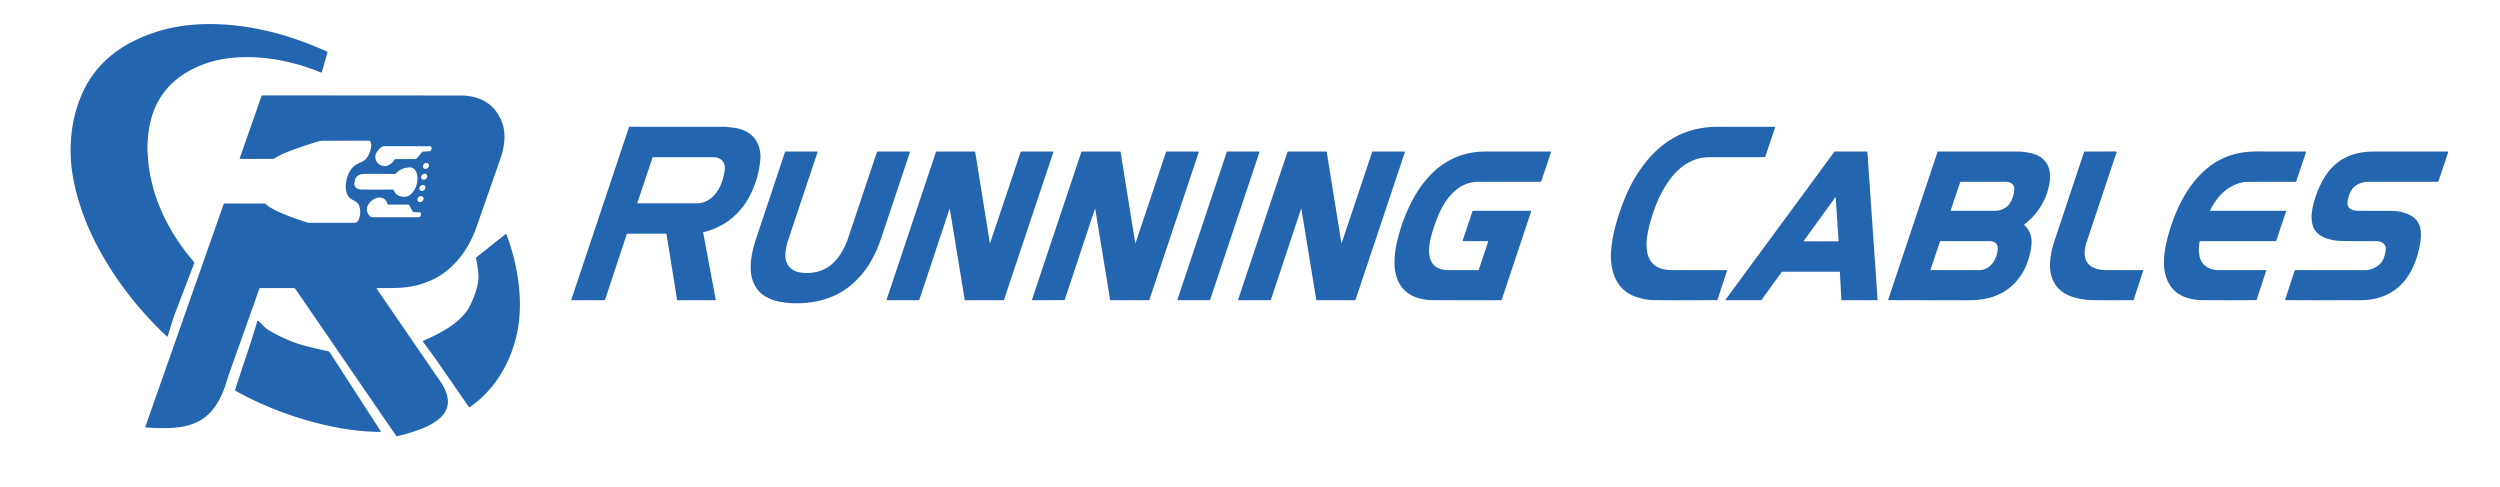
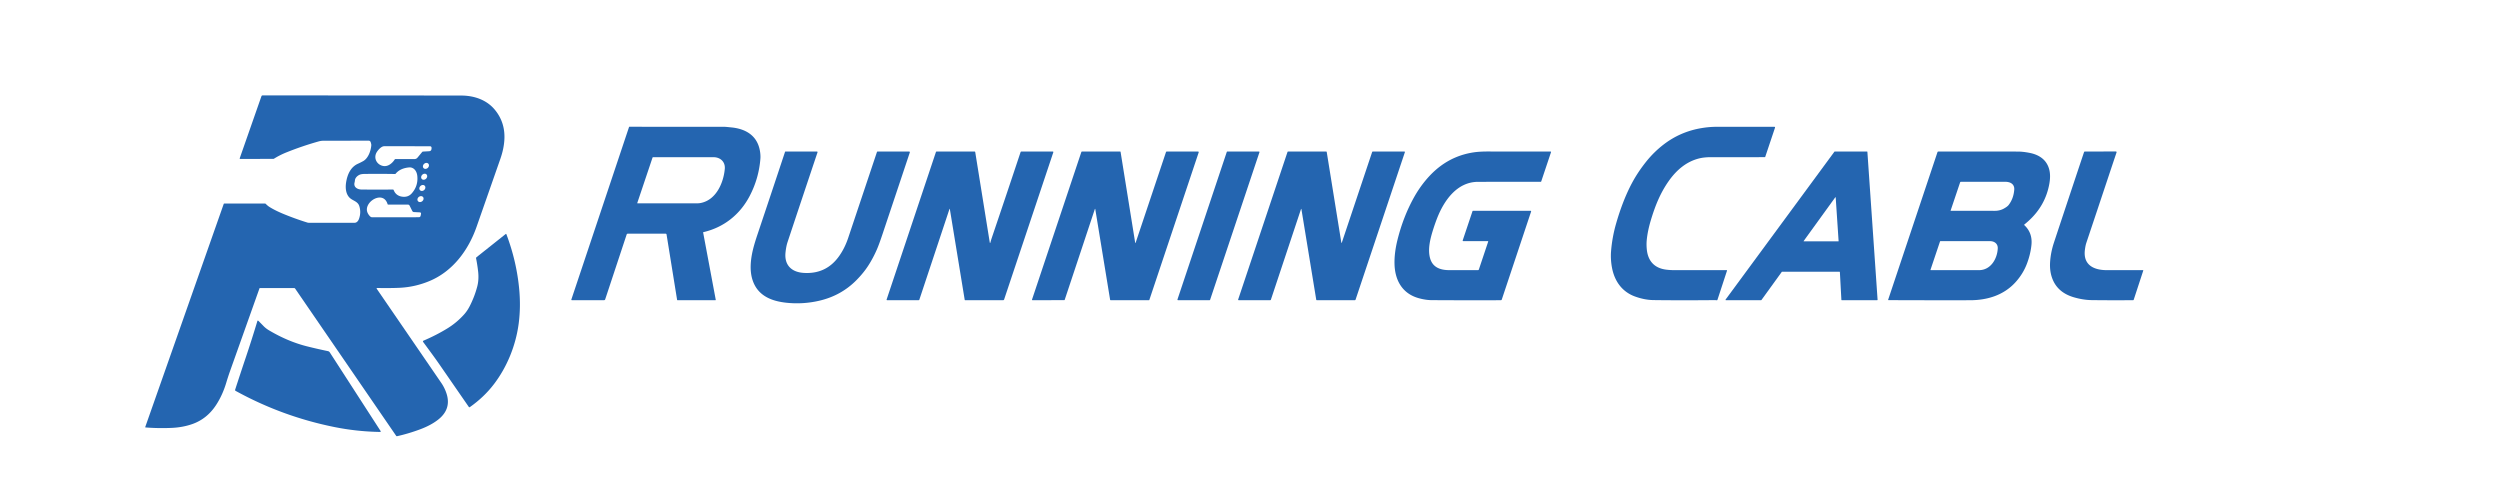
<svg xmlns="http://www.w3.org/2000/svg" viewBox="0.00 0.00 3276.00 638.00">
-   <path fill="#2465b0" d="  M 420.54 95.09  C 393.93 83.87 365.12 77.09 337.32 75.29  Q 317.94 74.03 299.21 76.36  C 278.77 78.90 258.33 85.83 241.05 97.01  Q 201.23 122.76 194.71 172.81  Q 193.16 184.70 193.22 195.66  Q 193.24 199.17 193.62 202.67  C 193.98 205.92 193.89 209.14 194.26 212.41  Q 197.84 243.72 209.53 271.79  Q 225.62 310.39 254.40 343.49  A 1.18 1.17 -55.2 0 1 254.61 344.68  Q 242.58 376.08 230.64 407.34  C 226.57 417.98 223.29 429.41 219.77 440.57  A 0.69 0.69 0.0 0 1 218.64 440.86  Q 164.92 390.32 131.33 329.52  Q 111.04 292.80 100.92 255.56  Q 94.65 232.48 93.16 212.51  Q 89.73 166.43 105.90 126.75  Q 117.25 98.88 138.90 78.65  Q 154.99 63.62 176.16 53.30  Q 202.89 40.27 231.16 35.24  Q 262.87 29.59 298.76 32.49  Q 341.66 35.95 384.33 50.24  Q 406.25 57.58 428.33 67.54  Q 429.37 68.01 429.05 69.10  L 421.67 94.56  A 0.84 0.83 -70.0 0 1 420.54 95.09  Z" />
  <path fill="#2465b0" d="  M 494.11 377.39  A 0.60 0.59 73.4 0 0 493.61 378.32  Q 535.96 440.04 578.29 501.80  C 581.45 506.40 584.12 512.01 585.63 517.41  Q 591.02 536.71 574.01 550.01  Q 564.74 557.25 550.87 562.46  Q 535.63 568.18 520.32 571.59  A 1.12 1.11 66.3 0 1 519.15 571.13  L 386.80 378.25  A 1.85 1.84 72.7 0 0 385.28 377.45  L 340.70 377.44  Q 340.18 377.44 340.00 377.94  Q 320.86 431.77 301.66 485.69  Q 298.90 493.44 296.53 501.37  Q 291.62 517.80 283.16 530.72  Q 271.20 549.00 251.86 555.74  Q 239.45 560.07 224.97 560.71  Q 207.74 561.47 190.75 560.13  A 0.48 0.48 0.0 0 1 190.34 559.50  L 293.15 267.28  A 0.84 0.82 9.2 0 1 293.94 266.72  L 347.20 266.72  Q 347.82 266.72 348.26 267.17  Q 350.67 269.63 352.98 271.10  Q 360.64 275.96 372.57 280.81  Q 387.79 287.00 402.78 291.64  A 6.34 6.23 -35.7 0 0 404.67 291.93  Q 433.94 291.96 464.63 291.94  C 467.55 291.94 469.44 289.47 470.37 286.93  Q 473.45 278.51 470.85 270.15  C 469.25 265.02 464.72 263.60 460.65 261.07  C 453.14 256.41 452.27 246.78 453.58 238.73  C 455.19 228.75 459.44 218.89 469.04 214.58  Q 472.59 212.98 475.95 211.10  C 482.54 207.41 485.92 197.70 486.53 190.62  Q 486.62 189.56 486.36 188.52  C 485.84 186.43 485.57 184.30 482.78 184.31  Q 453.78 184.42 423.82 184.42  Q 420.76 184.42 417.50 185.33  Q 396.06 191.37 375.50 199.62  Q 366.65 203.17 359.11 207.91  Q 358.63 208.21 358.07 208.21  L 314.83 208.24  Q 313.84 208.24 314.17 207.31  L 342.60 126.06  A 1.50 1.49 -80.4 0 1 344.01 125.05  Q 487.26 125.04 604.50 125.21  C 621.18 125.24 637.39 130.73 648.06 143.38  Q 661.94 159.84 660.98 182.14  Q 660.44 194.52 655.68 208.13  Q 640.14 252.53 624.52 297.18  C 613.65 328.23 593.07 355.79 562.47 368.41  Q 543.72 376.15 523.97 377.11  C 513.95 377.59 503.87 377.53 494.11 377.39  Z  M 517.19 209.02  A 1.26 1.24 -73.5 0 1 518.24 208.44  L 543.18 208.45  A 5.00 5.00 0.0 0 0 547.03 206.64  L 553.12 199.28  Q 553.62 198.67 554.40 198.63  L 562.30 198.17  Q 565.07 198.01 565.43 195.26  Q 565.50 194.71 565.53 194.14  Q 565.67 191.64 563.17 191.64  Q 532.70 191.61 503.39 191.62  C 499.70 191.62 495.52 196.47 493.81 199.18  C 489.05 206.74 493.43 215.70 501.91 217.46  C 508.18 218.76 513.94 214.13 517.19 209.02  Z  M 561.255 214.464  A 4.26 3.58 -43.2 0 0 555.699 214.77  A 4.26 3.58 -43.2 0 0 555.045 220.296  A 4.26 3.58 -43.2 0 0 560.601 219.99  A 4.26 3.58 -43.2 0 0 561.255 214.464  Z  M 517.50 228.02  Q 498.06 227.68 477.91 227.93  Q 473.41 227.98 471.19 229.00  C 468.33 230.29 465.33 233.13 465.08 236.41  Q 464.97 237.81 464.62 239.15  C 463.01 245.26 468.40 248.31 473.80 248.36  Q 496.12 248.56 514.85 248.36  Q 515.44 248.35 515.72 248.86  C 516.36 249.98 516.71 251.08 517.49 252.19  Q 520.92 257.05 527.48 257.79  Q 534.91 258.63 539.55 253.39  Q 548.39 243.39 546.76 230.00  C 546.05 224.22 542.23 218.76 535.83 219.40  Q 524.29 220.55 518.53 227.55  Q 518.13 228.03 517.50 228.02  Z  M 552.807 234.624  A 4.29 3.59 135.0 0 0 558.379 234.129  A 4.29 3.59 135.0 0 0 558.874 228.556  A 4.29 3.59 135.0 0 0 553.302 229.052  A 4.29 3.59 135.0 0 0 552.807 234.624  Z  M 556.566 243.424  A 4.24 3.59 -42.9 0 0 551.016 243.68  A 4.24 3.59 -42.9 0 0 550.354 249.196  A 4.24 3.59 -42.9 0 0 555.904 248.94  A 4.24 3.59 -42.9 0 0 556.566 243.424  Z  M 554.346 258.207  A 4.28 3.60 -39.0 0 0 548.754 258.102  A 4.28 3.60 -39.0 0 0 547.694 263.594  A 4.28 3.60 -39.0 0 0 553.286 263.698  A 4.28 3.60 -39.0 0 0 554.346 258.207  Z  M 507.87 267.45  C 503.44 252.92 487.12 259.18 482.23 268.77  Q 478.39 276.30 484.49 283.04  C 485.41 284.05 486.37 284.73 487.79 284.72  Q 517.45 284.70 548.69 284.66  Q 550.79 284.66 551.22 282.60  L 551.65 280.47  Q 552.08 278.38 549.95 278.27  L 542.43 277.89  A 2.61 2.61 0.0 0 1 540.23 276.45  L 536.76 269.50  A 2.53 2.52 76.7 0 0 534.50 268.10  L 508.79 268.12  Q 508.08 268.12 507.87 267.45  Z" />
  <path fill="#2465b0" d="  M 921.65 304.24  A 0.35 0.35 0.0 0 0 921.39 304.64  L 937.94 392.92  A 0.37 0.36 -5.1 0 1 937.57 393.35  L 887.72 393.35  A 0.45 0.44 85.5 0 1 887.28 392.97  L 873.46 307.25  A 1.22 1.21 85.6 0 0 872.26 306.22  L 822.54 306.24  A 1.41 1.41 0.0 0 0 821.20 307.21  L 793.05 392.25  Q 792.68 393.35 791.51 393.35  L 749.34 393.35  A 0.66 0.66 0.0 0 1 748.71 392.48  L 824.27 166.51  Q 824.40 166.10 824.83 166.10  Q 884.12 166.19 947.56 166.12  C 951.03 166.12 954.32 166.59 957.89 166.91  C 976.81 168.65 992.22 177.34 995.79 197.60  Q 996.79 203.28 996.42 207.96  Q 994.42 233.72 982.41 256.76  C 969.72 281.08 948.68 297.94 921.65 304.24  Z  M 918.39 265.96  C 938.53 261.90 948.11 239.59 949.77 221.33  C 950.61 212.05 943.87 206.00 935.03 206.00  Q 894.79 205.99 855.84 205.99  A 0.83 0.82 -80.6 0 0 855.06 206.55  L 835.08 266.00  A 0.32 0.32 0.0 0 0 835.38 266.42  Q 874.89 266.46 914.15 266.42  Q 916.14 266.42 918.39 265.96  Z" />
  <path fill="#2465b0" d="  M 2138.36 240.18  Q 2145.92 225.94 2156.90 212.14  Q 2167.34 199.01 2180.36 189.09  Q 2202.14 172.50 2229.44 167.91  Q 2239.73 166.17 2249.31 166.17  Q 2287.85 166.13 2325.12 166.12  A 0.91 0.90 9.3 0 1 2325.98 167.31  L 2313.11 205.69  A 0.36 0.36 0.0 0 1 2312.77 205.94  Q 2277.31 206.03 2242.44 205.96  Q 2233.45 205.95 2227.01 207.49  C 2209.91 211.60 2196.85 222.87 2186.73 237.19  C 2175.63 252.92 2168.83 269.92 2163.17 288.87  Q 2159.14 302.39 2157.95 314.00  Q 2157.29 320.38 2158.00 327.10  C 2159.58 342.16 2168.07 351.38 2183.22 353.33  Q 2188.53 354.01 2194.35 354.00  Q 2230.35 353.94 2262.42 353.98  Q 2263.30 353.98 2263.03 354.82  L 2250.58 392.80  A 1.03 1.03 0.0 0 1 2249.42 393.49  Q 2248.17 393.26 2246.87 393.28  Q 2201.77 393.70 2166.67 393.23  Q 2155.00 393.07 2142.48 388.52  C 2125.43 382.32 2115.57 368.24 2112.31 350.56  Q 2110.29 339.55 2111.15 328.96  Q 2112.63 310.85 2117.69 293.14  C 2122.86 275.08 2129.66 256.57 2138.36 240.18  Z" />
  <path fill="#2465b0" d="  M 1099.77 335.34  Q 1107.04 324.99 1111.47 311.76  Q 1131.25 252.67 1149.16 199.18  A 0.91 0.91 0.0 0 1 1150.02 198.56  L 1191.31 198.56  A 0.95 0.95 0.0 0 1 1192.21 199.81  Q 1174.56 252.72 1156.13 307.76  Q 1151.92 320.33 1149.23 326.52  Q 1144.23 338.06 1137.81 348.03  Q 1131.63 357.61 1122.40 366.98  C 1108.97 380.61 1092.92 389.44 1074.38 393.88  Q 1053.11 398.98 1031.23 396.79  C 1011.62 394.82 993.46 388.00 986.45 367.85  Q 983.40 359.08 983.68 348.28  C 984.05 333.91 988.19 320.43 992.83 306.59  Q 1010.81 252.97 1028.73 198.96  A 0.59 0.58 8.8 0 1 1029.29 198.56  L 1070.50 198.56  A 0.82 0.81 -80.7 0 1 1071.27 199.64  Q 1051.64 258.16 1032.04 317.15  Q 1030.14 322.87 1029.32 330.98  C 1027.67 347.35 1037.20 356.52 1052.93 357.59  Q 1082.73 359.60 1099.77 335.34  Z" />
  <path fill="#2465b0" d="  M 1298.01 317.11  Q 1298.67 314.56 1299.66 311.63  Q 1318.90 254.87 1337.35 199.38  A 1.19 1.19 0.0 0 1 1338.48 198.56  L 1379.56 198.56  A 0.75 0.75 0.0 0 1 1380.27 199.55  L 1315.83 392.36  Q 1315.49 393.39 1314.41 393.39  L 1264.70 393.37  A 0.56 0.56 0.0 0 1 1264.15 392.90  L 1244.73 274.28  Q 1244.51 272.93 1244.08 274.23  L 1204.72 392.69  Q 1204.51 393.34 1203.82 393.34  L 1162.38 393.35  A 0.61 0.60 -80.6 0 1 1161.81 392.55  L 1226.42 199.30  A 1.07 1.07 0.0 0 1 1227.44 198.56  L 1277.02 198.56  A 0.95 0.94 85.3 0 1 1277.95 199.36  L 1296.88 317.06  Q 1297.32 319.81 1298.01 317.11  Z" />
  <path fill="#2465b0" d="  M 1435.02 273.68  Q 1434.78 273.72 1434.69 273.99  Q 1414.99 333.36 1395.20 392.84  A 0.70 0.69 9.3 0 1 1394.54 393.31  L 1352.92 393.38  A 0.60 0.60 0.0 0 1 1352.35 392.59  L 1416.98 199.27  A 1.04 1.04 0.0 0 1 1417.96 198.57  L 1467.78 198.56  A 0.65 0.65 0.0 0 1 1468.42 199.10  L 1487.49 317.72  Q 1487.74 319.27 1488.24 317.78  L 1527.89 199.37  A 1.18 1.18 0.0 0 1 1529.01 198.56  L 1569.89 198.56  A 0.91 0.91 0.0 0 1 1570.75 199.75  L 1506.12 392.96  Q 1505.98 393.37 1505.54 393.37  L 1455.45 393.36  Q 1454.79 393.36 1454.68 392.71  L 1435.21 273.81  A 0.16 0.16 0.0 0 0 1435.02 273.68  Z" />
  <path fill="#2465b0" d="  M 1650.38 199.51  L 1585.72 392.86  A 0.72 0.72 0.0 0 1 1585.04 393.35  L 1543.64 393.35  A 0.72 0.72 0.0 0 1 1542.96 392.40  L 1607.60 199.05  A 0.72 0.72 0.0 0 1 1608.28 198.56  L 1649.70 198.56  A 0.72 0.72 0.0 0 1 1650.38 199.51  Z" />
  <path fill="#2465b0" d="  M 1758.46 317.53  L 1798.05 199.26  A 1.04 1.02 8.9 0 1 1799.03 198.56  Q 1820.89 198.56 1839.91 198.56  Q 1840.38 198.56 1840.81 198.79  A 0.42 0.41 -67.5 0 1 1841.01 199.29  L 1776.35 392.64  A 1.09 1.08 -80.4 0 1 1775.31 393.39  L 1725.51 393.35  Q 1724.91 393.35 1724.81 392.76  L 1705.44 274.50  Q 1705.19 272.94 1704.69 274.44  L 1665.39 392.66  A 1.01 1.00 -80.7 0 1 1664.44 393.35  L 1623.04 393.34  A 0.61 0.61 0.0 0 1 1622.46 392.54  L 1687.13 199.19  A 0.93 0.91 9.1 0 1 1688.01 198.57  L 1737.74 198.56  A 0.83 0.83 0.0 0 1 1738.56 199.26  L 1757.61 317.46  Q 1757.89 319.22 1758.46 317.53  Z" />
  <path fill="#2465b0" d="  M 1949.73 315.99  L 1917.48 315.99  A 0.78 0.77 9.2 0 1 1916.74 314.97  L 1929.56 276.76  Q 1929.73 276.25 1930.28 276.25  L 2005.53 276.25  Q 2006.69 276.25 2006.32 277.34  L 1967.94 392.50  A 1.34 1.33 -80.5 0 1 1966.68 393.41  Q 1919.71 393.58 1875.98 393.30  Q 1868.22 393.25 1859.27 390.79  C 1837.74 384.89 1827.94 367.50 1827.38 346.09  Q 1826.99 331.48 1831.25 314.36  Q 1838.80 284.05 1852.73 258.93  C 1861.26 243.56 1873.15 228.50 1887.25 217.91  Q 1906.68 203.32 1931.06 199.66  Q 1938.85 198.49 1950.60 198.52  Q 1992.10 198.63 2031.78 198.55  A 0.70 0.69 -81.0 0 1 2032.44 199.47  L 2019.64 237.70  A 0.85 0.83 9.1 0 1 2018.84 238.27  Q 1976.75 238.23 1936.81 238.29  C 1909.23 238.34 1892.32 262.67 1883.22 285.86  Q 1880.47 292.90 1877.84 301.23  C 1874.09 313.17 1870.90 326.25 1873.79 337.67  C 1877.05 350.55 1887.49 354.01 1899.37 353.99  Q 1917.43 353.96 1936.74 353.97  A 1.21 1.21 0.0 0 0 1937.90 353.15  L 1950.14 316.56  A 0.43 0.43 0.0 0 0 1949.73 315.99  Z" />
  <path fill="#2465b0" d="  M 2410.46 356.09  L 2335.27 356.06  A 0.53 0.53 0.0 0 0 2334.84 356.28  L 2308.21 393.12  A 0.53 0.53 0.0 0 1 2307.78 393.34  L 2261.66 393.38  A 0.53 0.53 0.0 0 1 2261.23 392.53  L 2403.82 198.78  A 0.53 0.53 0.0 0 1 2404.25 198.56  L 2446.51 198.57  A 0.53 0.53 0.0 0 1 2447.03 199.06  L 2460.39 392.77  A 0.53 0.53 0.0 0 1 2459.86 393.34  L 2413.48 393.36  A 0.53 0.53 0.0 0 1 2412.95 392.86  L 2410.99 356.59  A 0.53 0.53 0.0 0 0 2410.46 356.09  Z  M 2405.50 258.75  A 0.32 0.32 0.0 0 0 2404.92 258.59  L 2363.55 315.77  A 0.32 0.32 0.0 0 0 2363.81 316.28  L 2408.99 316.28  A 0.32 0.32 0.0 0 0 2409.31 315.94  L 2405.50 258.75  Z" />
  <path fill="#2465b0" d="  M 2652.67 295.04  Q 2663.56 305.15 2662.02 320.85  Q 2660.84 332.82 2656.22 345.18  Q 2651.14 358.79 2641.10 369.84  C 2625.66 386.84 2604.28 393.37 2581.60 393.42  Q 2527.37 393.52 2474.65 393.30  A 0.43 0.43 0.0 0 1 2474.24 392.73  L 2538.84 199.47  Q 2539.14 198.59 2540.06 198.59  Q 2592.41 198.50 2644.07 198.62  Q 2651.19 198.64 2660.02 200.42  C 2672.56 202.95 2682.38 209.80 2685.46 222.70  Q 2687.27 230.28 2685.52 240.40  Q 2680.47 269.53 2657.82 289.84  Q 2655.23 292.16 2652.70 294.22  Q 2652.21 294.61 2652.67 295.04  Z  M 2625.89 273.31  Q 2630.45 270.76 2632.02 268.74  Q 2638.56 260.30 2639.47 248.65  C 2640.04 241.34 2634.42 238.23 2627.86 238.24  Q 2599.12 238.28 2569.60 238.26  A 1.15 1.14 9.1 0 0 2568.51 239.04  L 2556.08 275.94  A 0.24 0.23 -80.9 0 0 2556.30 276.25  Q 2584.52 276.21 2613.61 276.28  C 2617.98 276.29 2622.09 275.44 2625.89 273.31  Z  M 2542.17 316.48  L 2529.73 353.48  A 0.38 0.37 9.4 0 0 2530.09 353.97  Q 2562.20 353.96 2593.32 353.99  C 2608.59 354.00 2617.22 339.20 2617.86 325.53  C 2618.14 319.46 2613.54 316.01 2607.80 316.01  Q 2573.42 315.98 2542.89 316.00  Q 2542.33 316.00 2542.17 316.48  Z" />
  <path fill="#2465b0" d="  M 2762.61 232.35  Q 2748.42 274.96 2733.95 318.18  Q 2732.70 321.93 2732.01 327.72  C 2729.69 347.44 2743.93 354.08 2761.13 354.01  Q 2784.33 353.92 2808.16 354.00  A 0.41 0.41 0.0 0 1 2808.55 354.53  L 2796.02 392.79  A 0.84 0.82 8.2 0 1 2795.24 393.36  Q 2768.37 393.59 2741.05 393.27  Q 2729.68 393.13 2717.37 389.50  Q 2694.99 382.89 2688.58 362.80  Q 2685.79 354.08 2686.44 343.54  Q 2687.22 330.79 2691.54 317.74  Q 2710.67 259.90 2730.92 199.37  A 1.18 1.18 0.0 0 1 2732.04 198.56  Q 2752.49 198.57 2772.00 198.47  Q 2772.78 198.47 2773.01 198.58  Q 2773.79 198.95 2773.52 199.77  Q 2767.91 216.42 2762.61 232.35  Z" />
-   <path fill="#2465b0" d="  M 2896.54 276.25  L 2995.32 276.25  A 0.46 0.45 -80.7 0 1 2995.75 276.85  L 2982.83 315.37  A 0.92 0.91 9.3 0 1 2981.96 315.99  L 2883.03 315.99  Q 2882.55 315.99 2882.45 316.47  Q 2880.64 324.99 2881.86 333.49  Q 2883.94 347.94 2897.57 352.50  C 2900.03 353.32 2902.93 353.95 2905.54 353.96  Q 2937.47 353.98 2969.06 353.97  A 0.59 0.58 -80.9 0 1 2969.61 354.74  L 2957.07 392.99  A 0.39 0.38 -80.3 0 1 2956.71 393.25  Q 2918.99 393.64 2883.95 393.27  Q 2876.15 393.19 2866.48 390.41  C 2844.61 384.12 2835.36 364.70 2835.67 343.26  Q 2835.84 331.39 2838.41 319.78  Q 2844.41 292.61 2856.48 267.73  C 2864.72 250.74 2876.24 234.29 2890.60 221.95  Q 2912.87 202.81 2942.53 199.29  Q 2950.12 198.39 2962.45 198.48  Q 2992.35 198.70 3021.11 198.52  A 0.73 0.72 -81.0 0 1 3021.80 199.48  L 3008.96 237.69  A 0.92 0.91 9.3 0 1 3008.09 238.31  Q 2974.95 238.12 2945.01 238.40  C 2943.22 238.42 2941.47 238.41 2939.68 238.76  C 2919.05 242.72 2905.46 257.20 2896.16 275.62  Q 2895.84 276.25 2896.54 276.25  Z" />
-   <path fill="#2465b0" d="  M 3111.44 350.98  Q 3120.35 346.78 3123.69 338.08  Q 3125.83 332.49 3126.34 326.91  C 3126.99 319.80 3120.64 315.99 3114.50 316.00  Q 3093.00 316.02 3071.50 315.89  C 3056.25 315.80 3034.47 312.02 3030.24 294.03  C 3029.05 288.97 3028.79 284.12 3029.40 278.92  Q 3030.88 266.36 3036.62 251.52  C 3042.66 235.91 3050.77 222.68 3063.34 212.88  C 3076.85 202.35 3093.72 198.57 3110.86 198.57  Q 3162.21 198.57 3207.53 198.56  A 0.65 0.65 0.0 0 1 3208.14 199.42  L 3195.22 237.79  A 0.68 0.67 8.9 0 1 3194.58 238.25  Q 3147.50 238.29 3103.68 238.24  C 3096.90 238.23 3090.59 240.28 3085.60 244.38  C 3079.85 249.10 3076.99 257.76 3076.20 265.03  C 3075.25 273.77 3083.05 276.25 3089.97 276.26  Q 3114.84 276.29 3133.53 276.31  C 3145.10 276.32 3161.87 280.19 3168.35 290.98  Q 3171.47 296.16 3172.04 302.15  Q 3172.79 309.86 3171.61 317.32  C 3168.12 339.52 3158.98 363.74 3140.53 378.22  Q 3126.86 388.96 3108.85 392.05  C 3104.55 392.79 3100.24 393.32 3096.04 393.34  Q 3047.35 393.58 2994.91 393.30  Q 2994.24 393.30 2994.45 392.65  L 3006.96 354.48  A 0.76 0.75 9.0 0 1 3007.68 353.96  Q 3052.67 353.98 3100.07 353.96  Q 3105.12 353.96 3111.44 350.98  Z" />
  <path fill="#2465b0" d="  M 679.65 424.28  C 675.85 452.83 664.45 480.80 647.46 503.12  C 638.44 514.97 627.97 524.81 615.72 533.47  A 1.00 0.99 -35.0 0 1 614.33 533.23  Q 595.25 505.64 576.50 478.50  C 569.41 468.24 561.99 458.29 554.59 448.24  Q 553.65 446.96 555.11 446.33  Q 571.89 439.15 586.14 430.41  Q 598.57 422.80 608.32 411.86  Q 612.46 407.22 615.69 400.84  Q 622.20 387.96 625.49 374.99  Q 626.62 370.55 626.87 365.50  Q 627.11 360.87 626.56 355.94  Q 625.57 347.07 623.88 338.71  A 1.76 1.75 65.3 0 1 624.52 336.97  L 662.64 306.68  A 0.61 0.60 -29.4 0 1 663.58 306.94  Q 676.53 341.22 680.14 376.58  Q 682.69 401.45 679.65 424.28  Z" />
  <path fill="#2465b0" d="  M 321.91 468.93  Q 330.27 444.08 337.28 420.66  A 0.73 0.73 0.0 0 1 338.49 420.35  Q 341.98 423.79 345.49 427.42  Q 348.44 430.45 352.64 432.94  Q 377.39 447.60 402.39 453.87  Q 416.16 457.32 429.75 460.12  A 3.75 3.74 -10.5 0 1 432.14 461.76  L 498.78 564.89  A 0.73 0.73 0.0 0 1 498.16 566.02  Q 467.67 565.55 437.76 559.50  Q 369.67 545.72 308.79 512.23  Q 307.80 511.68 308.15 510.60  Q 315.08 489.23 321.91 468.93  Z" />
</svg>